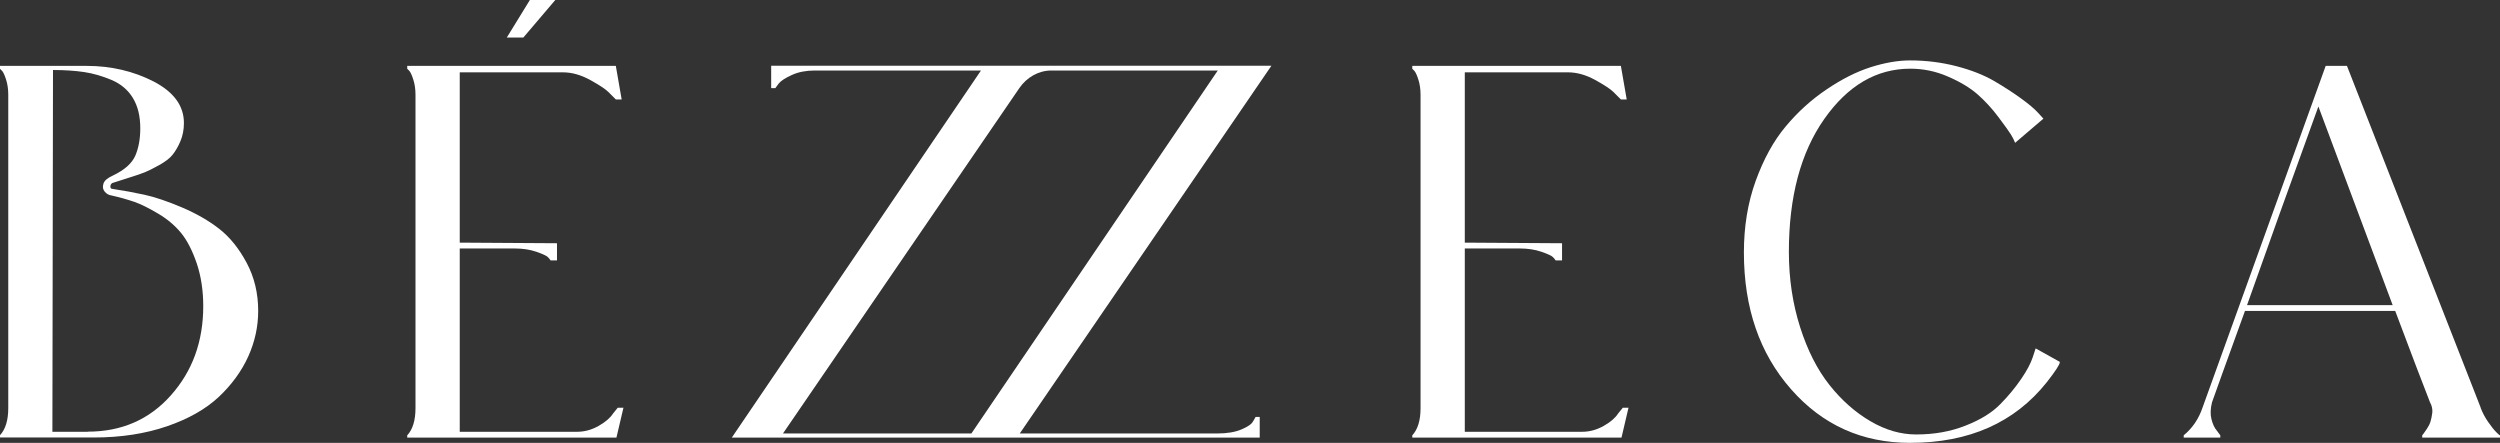
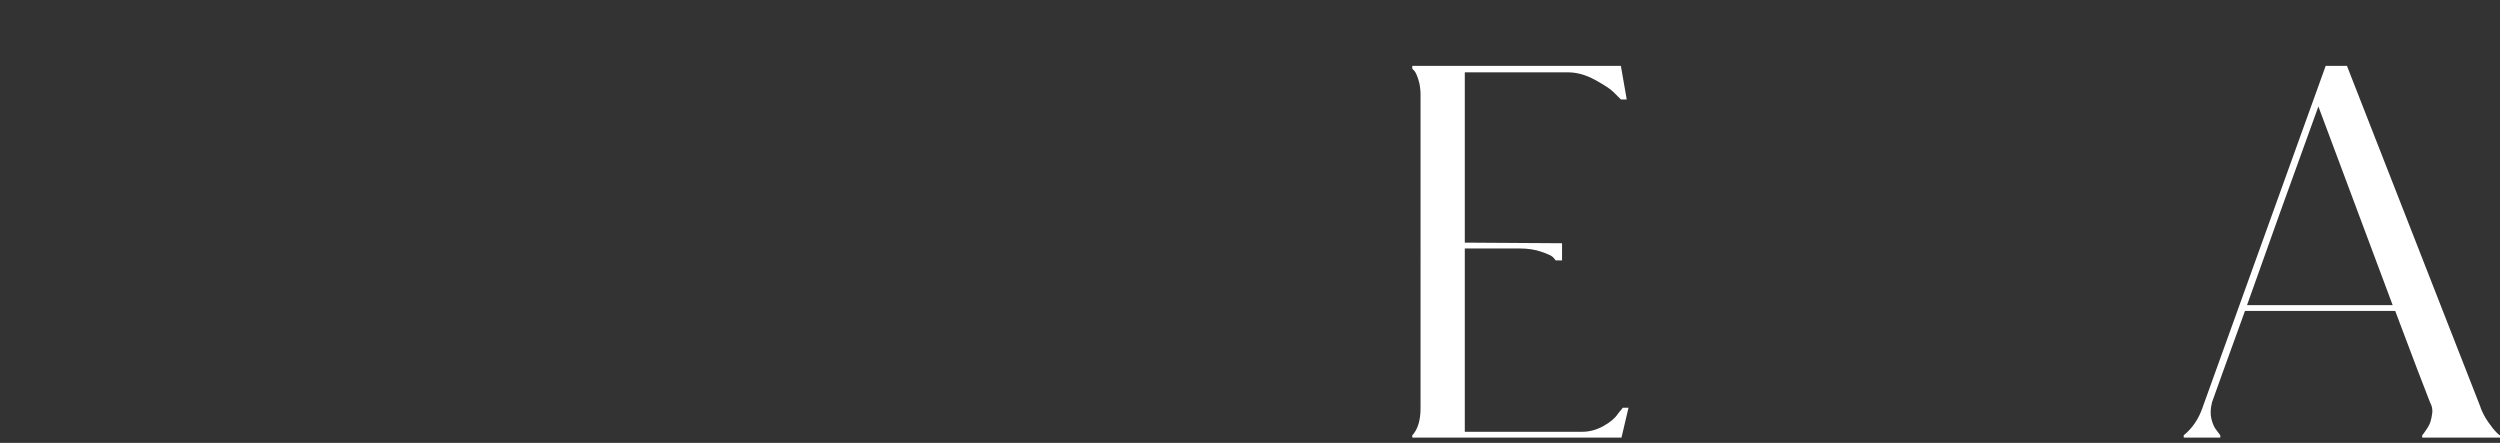
<svg xmlns="http://www.w3.org/2000/svg" viewBox="0 0 205.66 36.43" data-name="Layer 1" id="Layer_1">
  <rect x="0" y="0" width="205.66" height="36.43" fill="#333333" stroke="none" />
  <defs>
    <style>
      .cls-1 {
        fill: #fff;
      }
    </style>
  </defs>
-   <path d="M9.26,15.54c.87,.13,1.75,.29,2.62,.48,.87,.19,1.9,.54,3.08,1.04,1.18,.5,2.21,1.09,3.08,1.77,.87,.68,1.62,1.61,2.25,2.79,.63,1.18,.95,2.5,.95,3.95,0,1.29-.27,2.54-.82,3.76-.55,1.21-1.36,2.32-2.42,3.32-1.07,1-2.49,1.81-4.27,2.42-1.78,.61-3.78,.92-6.01,.92H0v-.19c.45-.48,.68-1.23,.68-2.23V7.79c0-.45-.06-.86-.17-1.21-.11-.36-.22-.6-.32-.73l-.19-.19v-.24H7.13c2,0,3.84,.43,5.5,1.28,1.66,.86,2.5,2,2.5,3.42,0,.55-.1,1.05-.29,1.5-.19,.45-.41,.82-.65,1.12s-.61,.57-1.11,.85c-.5,.28-.89,.47-1.16,.58-.27,.11-.74,.27-1.41,.48-.66,.21-1.09,.35-1.28,.41-.1,.07-.15,.16-.15,.29s.06,.19,.19,.19Zm-2.04,19.97c2.78,0,5.06-.99,6.83-2.98,1.78-1.99,2.67-4.44,2.67-7.34,0-1.29-.18-2.46-.53-3.51-.36-1.05-.78-1.88-1.28-2.5-.5-.61-1.13-1.15-1.89-1.6-.76-.45-1.41-.78-1.96-.97-.55-.19-1.18-.37-1.89-.53-.23-.03-.41-.14-.56-.32-.15-.18-.18-.4-.1-.65,.08-.26,.35-.48,.8-.68,.94-.45,1.54-.99,1.82-1.62,.27-.63,.41-1.38,.41-2.25,0-1-.2-1.83-.61-2.5-.4-.66-.99-1.16-1.75-1.48-.76-.32-1.51-.54-2.25-.65-.74-.11-1.6-.17-2.57-.17l-.05,29.76h2.91Z" class="cls-1" />
-   <path d="M51.29,33.53l-.58,2.47h-17.21v-.19c.45-.48,.68-1.23,.68-2.23V7.79c0-.45-.06-.86-.17-1.21-.11-.36-.22-.6-.32-.73l-.19-.19v-.24h17.16l.48,2.76h-.48c-.16-.16-.36-.36-.61-.61s-.74-.57-1.5-.99c-.76-.42-1.51-.63-2.25-.63h-8.48v14.01l8,.05v1.41h-.53c-.03-.06-.11-.15-.22-.27-.11-.11-.43-.26-.95-.44-.52-.18-1.11-.27-1.79-.27h-4.51v15.08h9.65c.61,0,1.2-.16,1.77-.48,.56-.32,.96-.66,1.19-1.02l.39-.48h.48Z" class="cls-1" />
-   <path d="M103.09,34.64c-.1,.23-.41,.45-.95,.68-.53,.23-1.2,.34-2.01,.34h-16.24L104.59,5.41H63.44v1.84h.34l.29-.39c.19-.23,.56-.46,1.09-.7s1.16-.36,1.87-.36h13.67l-20.5,30.2h23.36s0,0,0,0h20.07v-1.7h-.34l-.19,.34ZM83.86,7.24c.6-.87,1.57-1.44,2.63-1.44,0,0,.01,0,.02,0h13.67l-20.27,29.86h-15.5L83.86,7.24Z" class="cls-1" />
  <path d="M133.97,33.53l-.58,2.47h-17.21v-.19c.45-.48,.68-1.23,.68-2.23V7.79c0-.45-.06-.86-.17-1.21-.11-.36-.22-.6-.32-.73l-.19-.19v-.24h17.16l.48,2.76h-.48c-.16-.16-.36-.36-.61-.61-.24-.24-.74-.57-1.5-.99-.76-.42-1.51-.63-2.25-.63h-8.48v14.01l8,.05v1.41h-.53c-.03-.06-.11-.15-.22-.27-.11-.11-.43-.26-.95-.44-.52-.18-1.12-.27-1.79-.27h-4.51v15.08h9.65c.61,0,1.2-.16,1.77-.48,.57-.32,.96-.66,1.19-1.02l.39-.48h.48Z" class="cls-1" />
-   <path d="M169.45,29.79c0,.19-.36,.74-1.07,1.65-2.65,3.33-6.4,4.99-11.25,4.99-3.94,0-7.21-1.47-9.79-4.41-2.59-2.94-3.88-6.69-3.88-11.25,0-2.13,.32-4.1,.97-5.89,.65-1.79,1.47-3.29,2.47-4.48,1-1.2,2.12-2.21,3.37-3.05,1.24-.84,2.45-1.45,3.61-1.82,1.16-.37,2.25-.56,3.25-.56,1.32,0,2.6,.16,3.83,.48,1.23,.32,2.25,.73,3.08,1.21,.82,.48,1.56,.96,2.21,1.43,.65,.47,1.11,.86,1.41,1.19l.44,.48-2.33,1.99c-.07-.19-.18-.42-.34-.68-.16-.26-.51-.74-1.04-1.45-.53-.71-1.11-1.33-1.72-1.87-.61-.53-1.42-1.02-2.42-1.45-1-.44-2.04-.65-3.1-.65-2.78,0-5.14,1.38-7.08,4.14-1.94,2.76-2.91,6.41-2.91,10.93,0,2.2,.31,4.26,.92,6.18,.61,1.92,1.42,3.51,2.42,4.77,1,1.26,2.12,2.25,3.37,2.98,1.24,.73,2.5,1.09,3.76,1.09,1.49,0,2.84-.24,4.07-.73,1.23-.48,2.18-1.07,2.86-1.77,.68-.69,1.25-1.39,1.72-2.08,.47-.69,.78-1.28,.94-1.77l.24-.73,1.99,1.11Z" class="cls-1" />
  <path d="M204.06,33.53c.16,.42,.37,.82,.63,1.19,.26,.37,.48,.65,.65,.82,.18,.18,.28,.27,.32,.27v.19h-6.4v-.19s.07-.08,.12-.15c.05-.06,.14-.19,.27-.39,.13-.19,.23-.39,.29-.58,.06-.19,.11-.44,.15-.73,.03-.29-.03-.58-.19-.87-.55-1.39-1.5-3.89-2.86-7.51h-12.36c-1.58,4.36-2.49,6.87-2.71,7.51-.13,.52-.15,.98-.05,1.38,.1,.4,.24,.72,.44,.95l.29,.39v.19h-3.01v-.19c.71-.58,1.23-1.34,1.55-2.28l10.13-28.11h1.75l11,28.11Zm-19.2-8.43h11.97l-6.11-16.34c-2.23,6.14-4.19,11.59-5.87,16.34Z" class="cls-1" />
-   <path d="M45.68,0l-2.63,3.09h-1.36l1.9-3.09h2.09Z" class="cls-1" />
</svg>